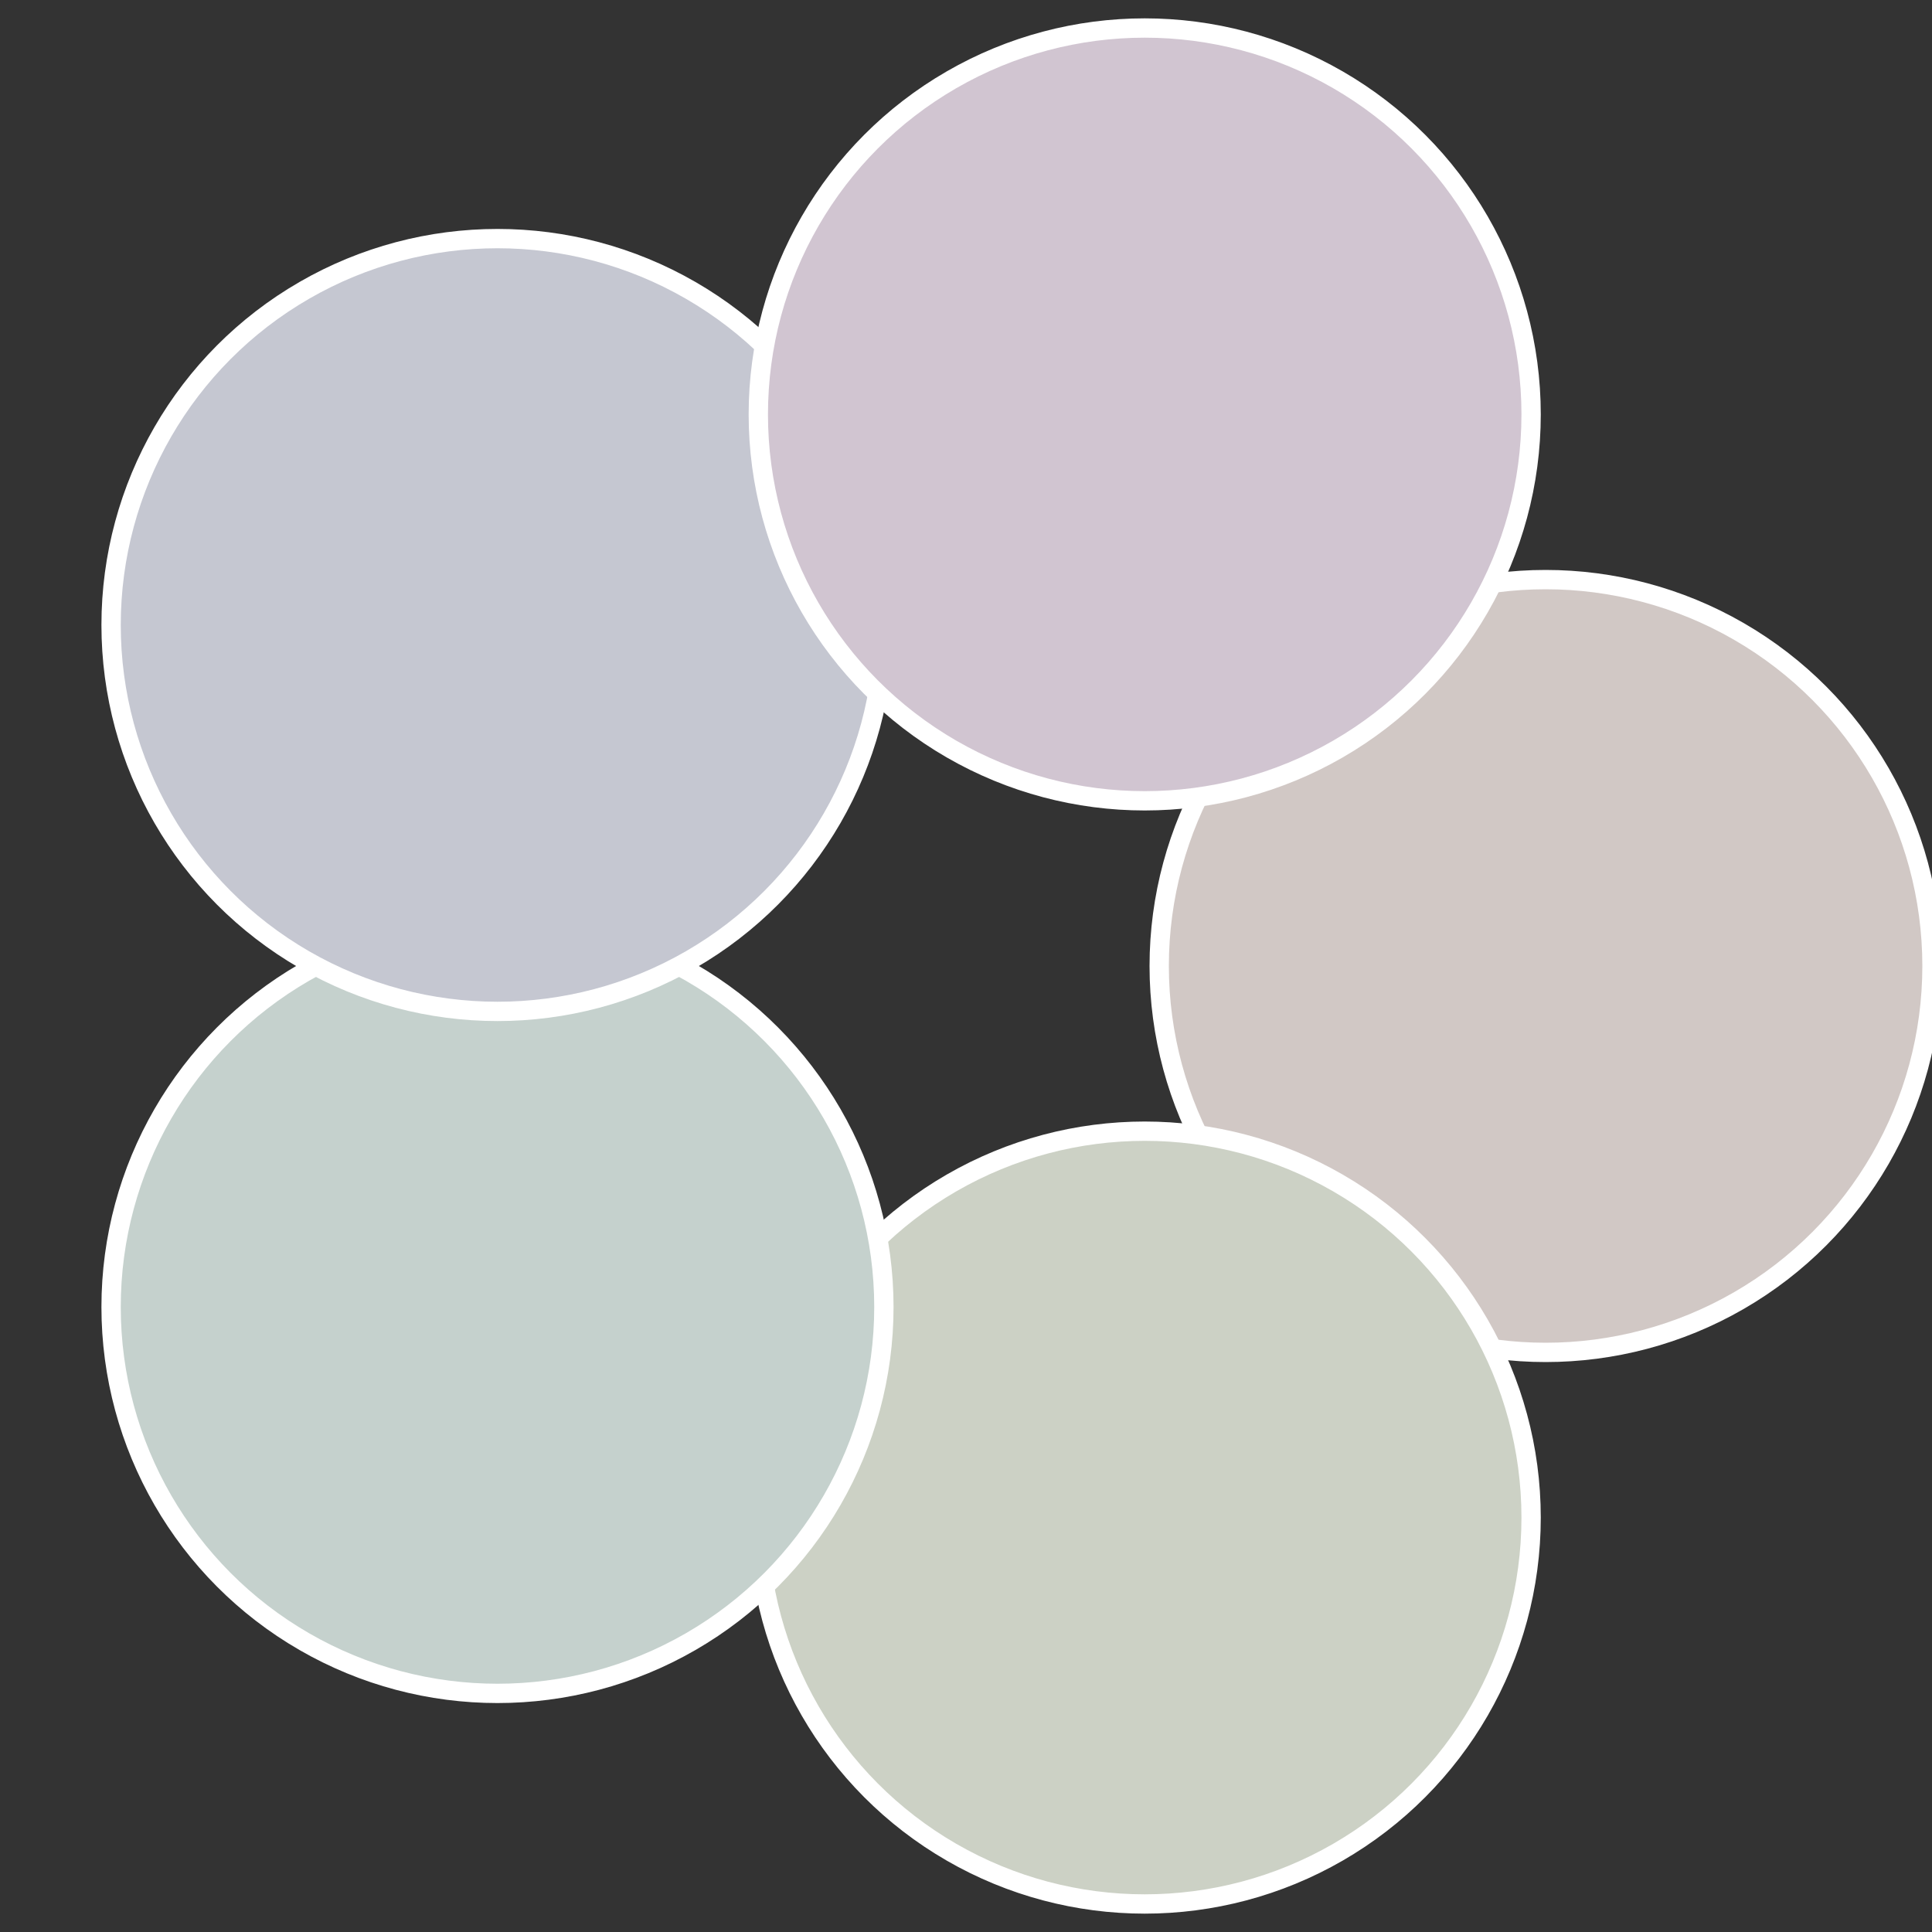
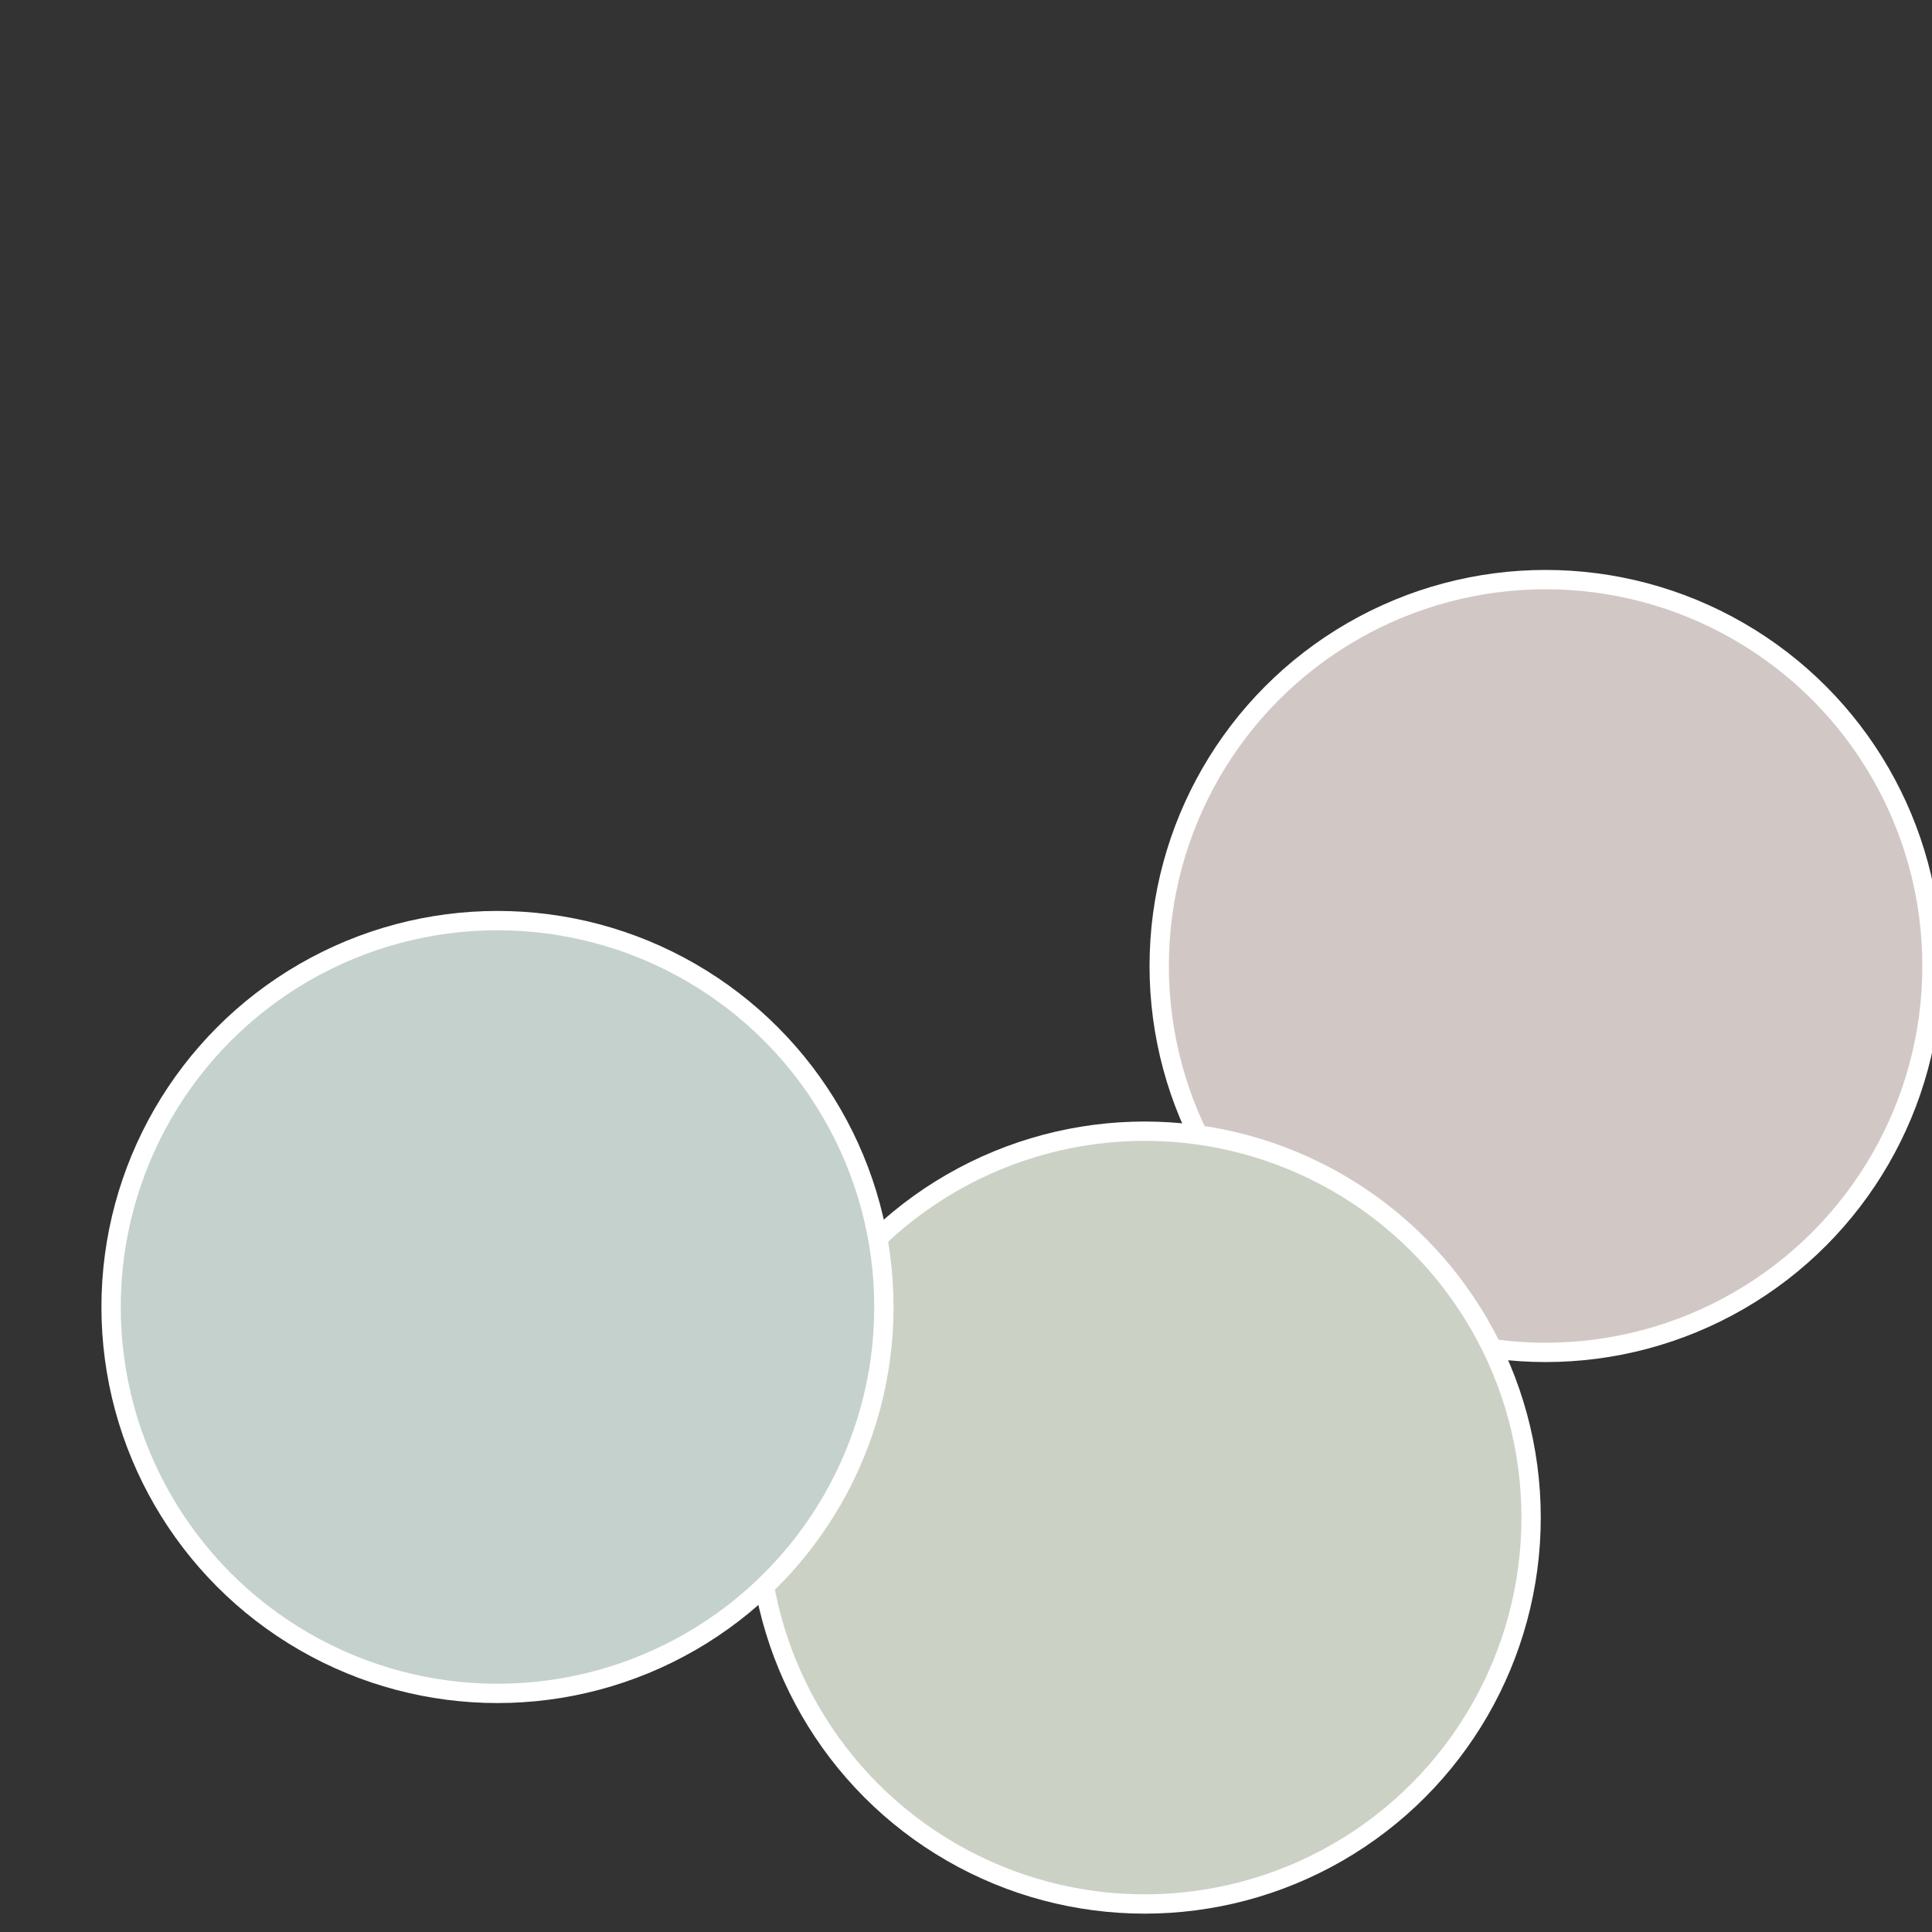
<svg xmlns="http://www.w3.org/2000/svg" width="500" height="500" viewBox="-1 -1 2 2">
  <rect x="-1" y="-1" width="2" height="2" fill="#333333" stroke="none" />
  <circle cx="0.6" cy="0" r="0.4" fill="#d1c8c5" stroke="#fff" stroke-width="1%" />
  <circle cx="0.185" cy="0.571" r="0.4" fill="#ccd1c5" stroke="#fff" stroke-width="1%" />
  <circle cx="-0.485" cy="0.353" r="0.4" fill="#c5d1cd" stroke="#fff" stroke-width="1%" />
-   <circle cx="-0.485" cy="-0.353" r="0.4" fill="#c5c7d1" stroke="#fff" stroke-width="1%" />
-   <circle cx="0.185" cy="-0.571" r="0.4" fill="#d1c5d1" stroke="#fff" stroke-width="1%" />
</svg>